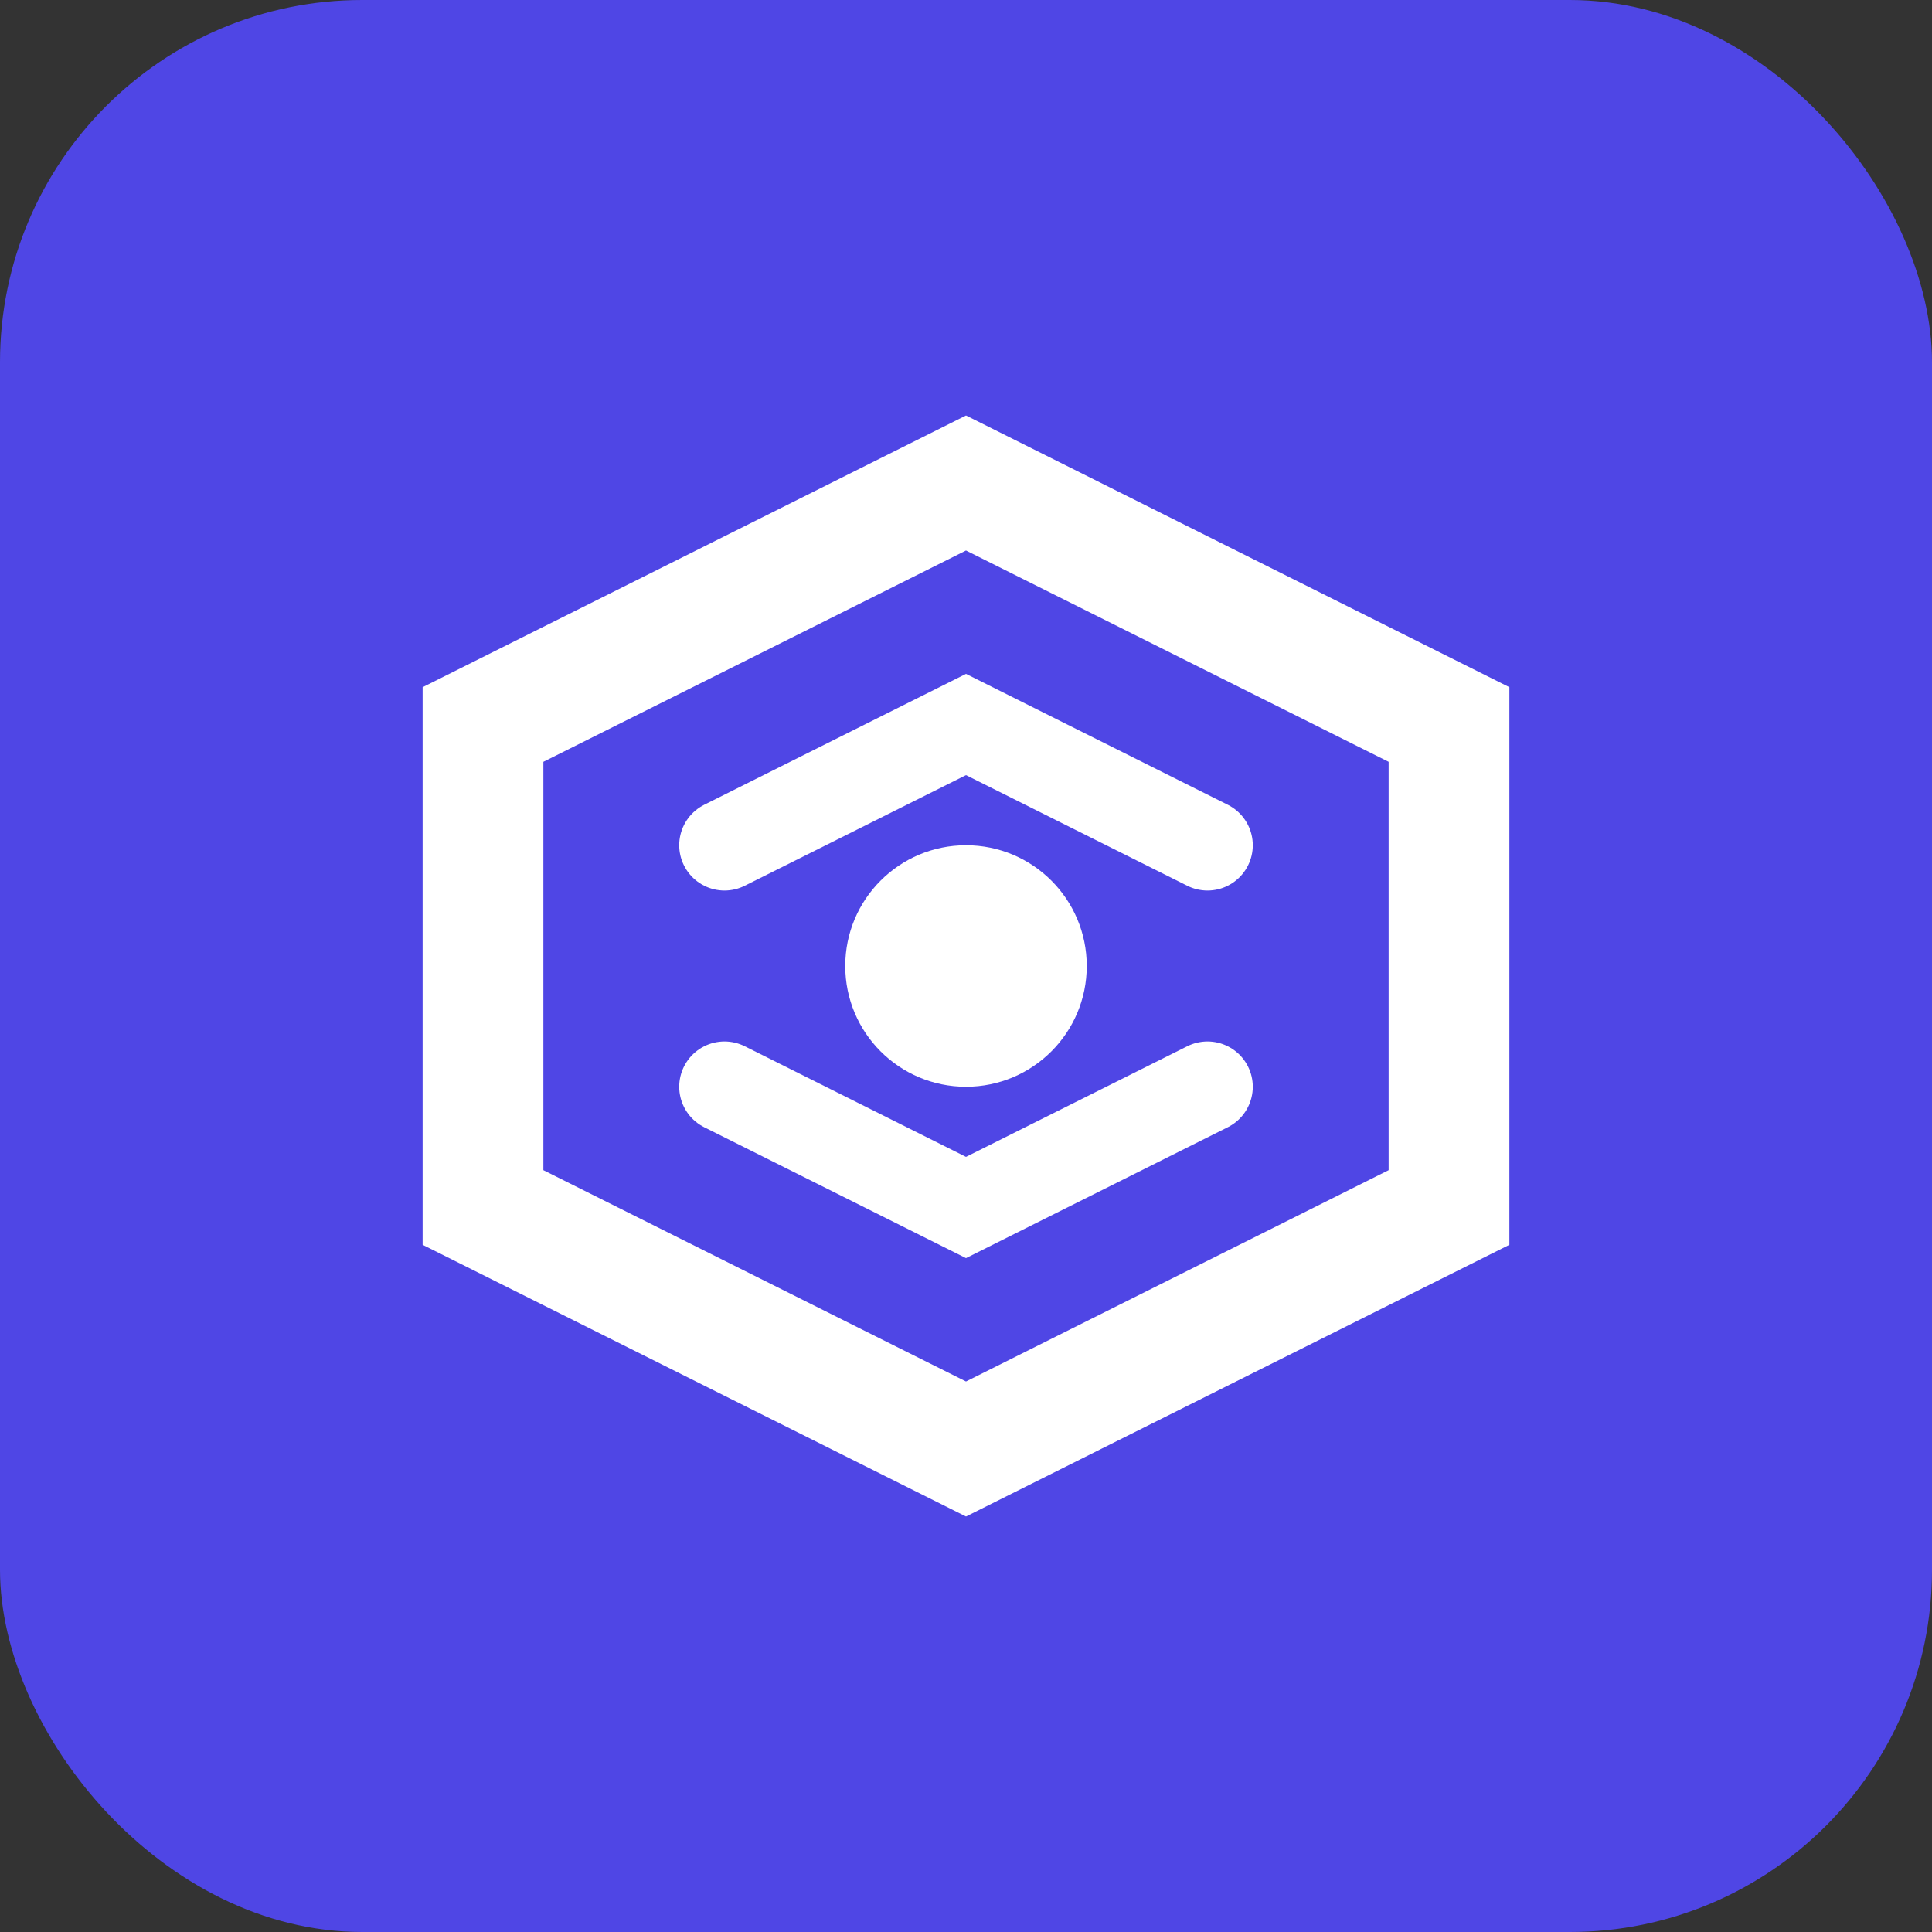
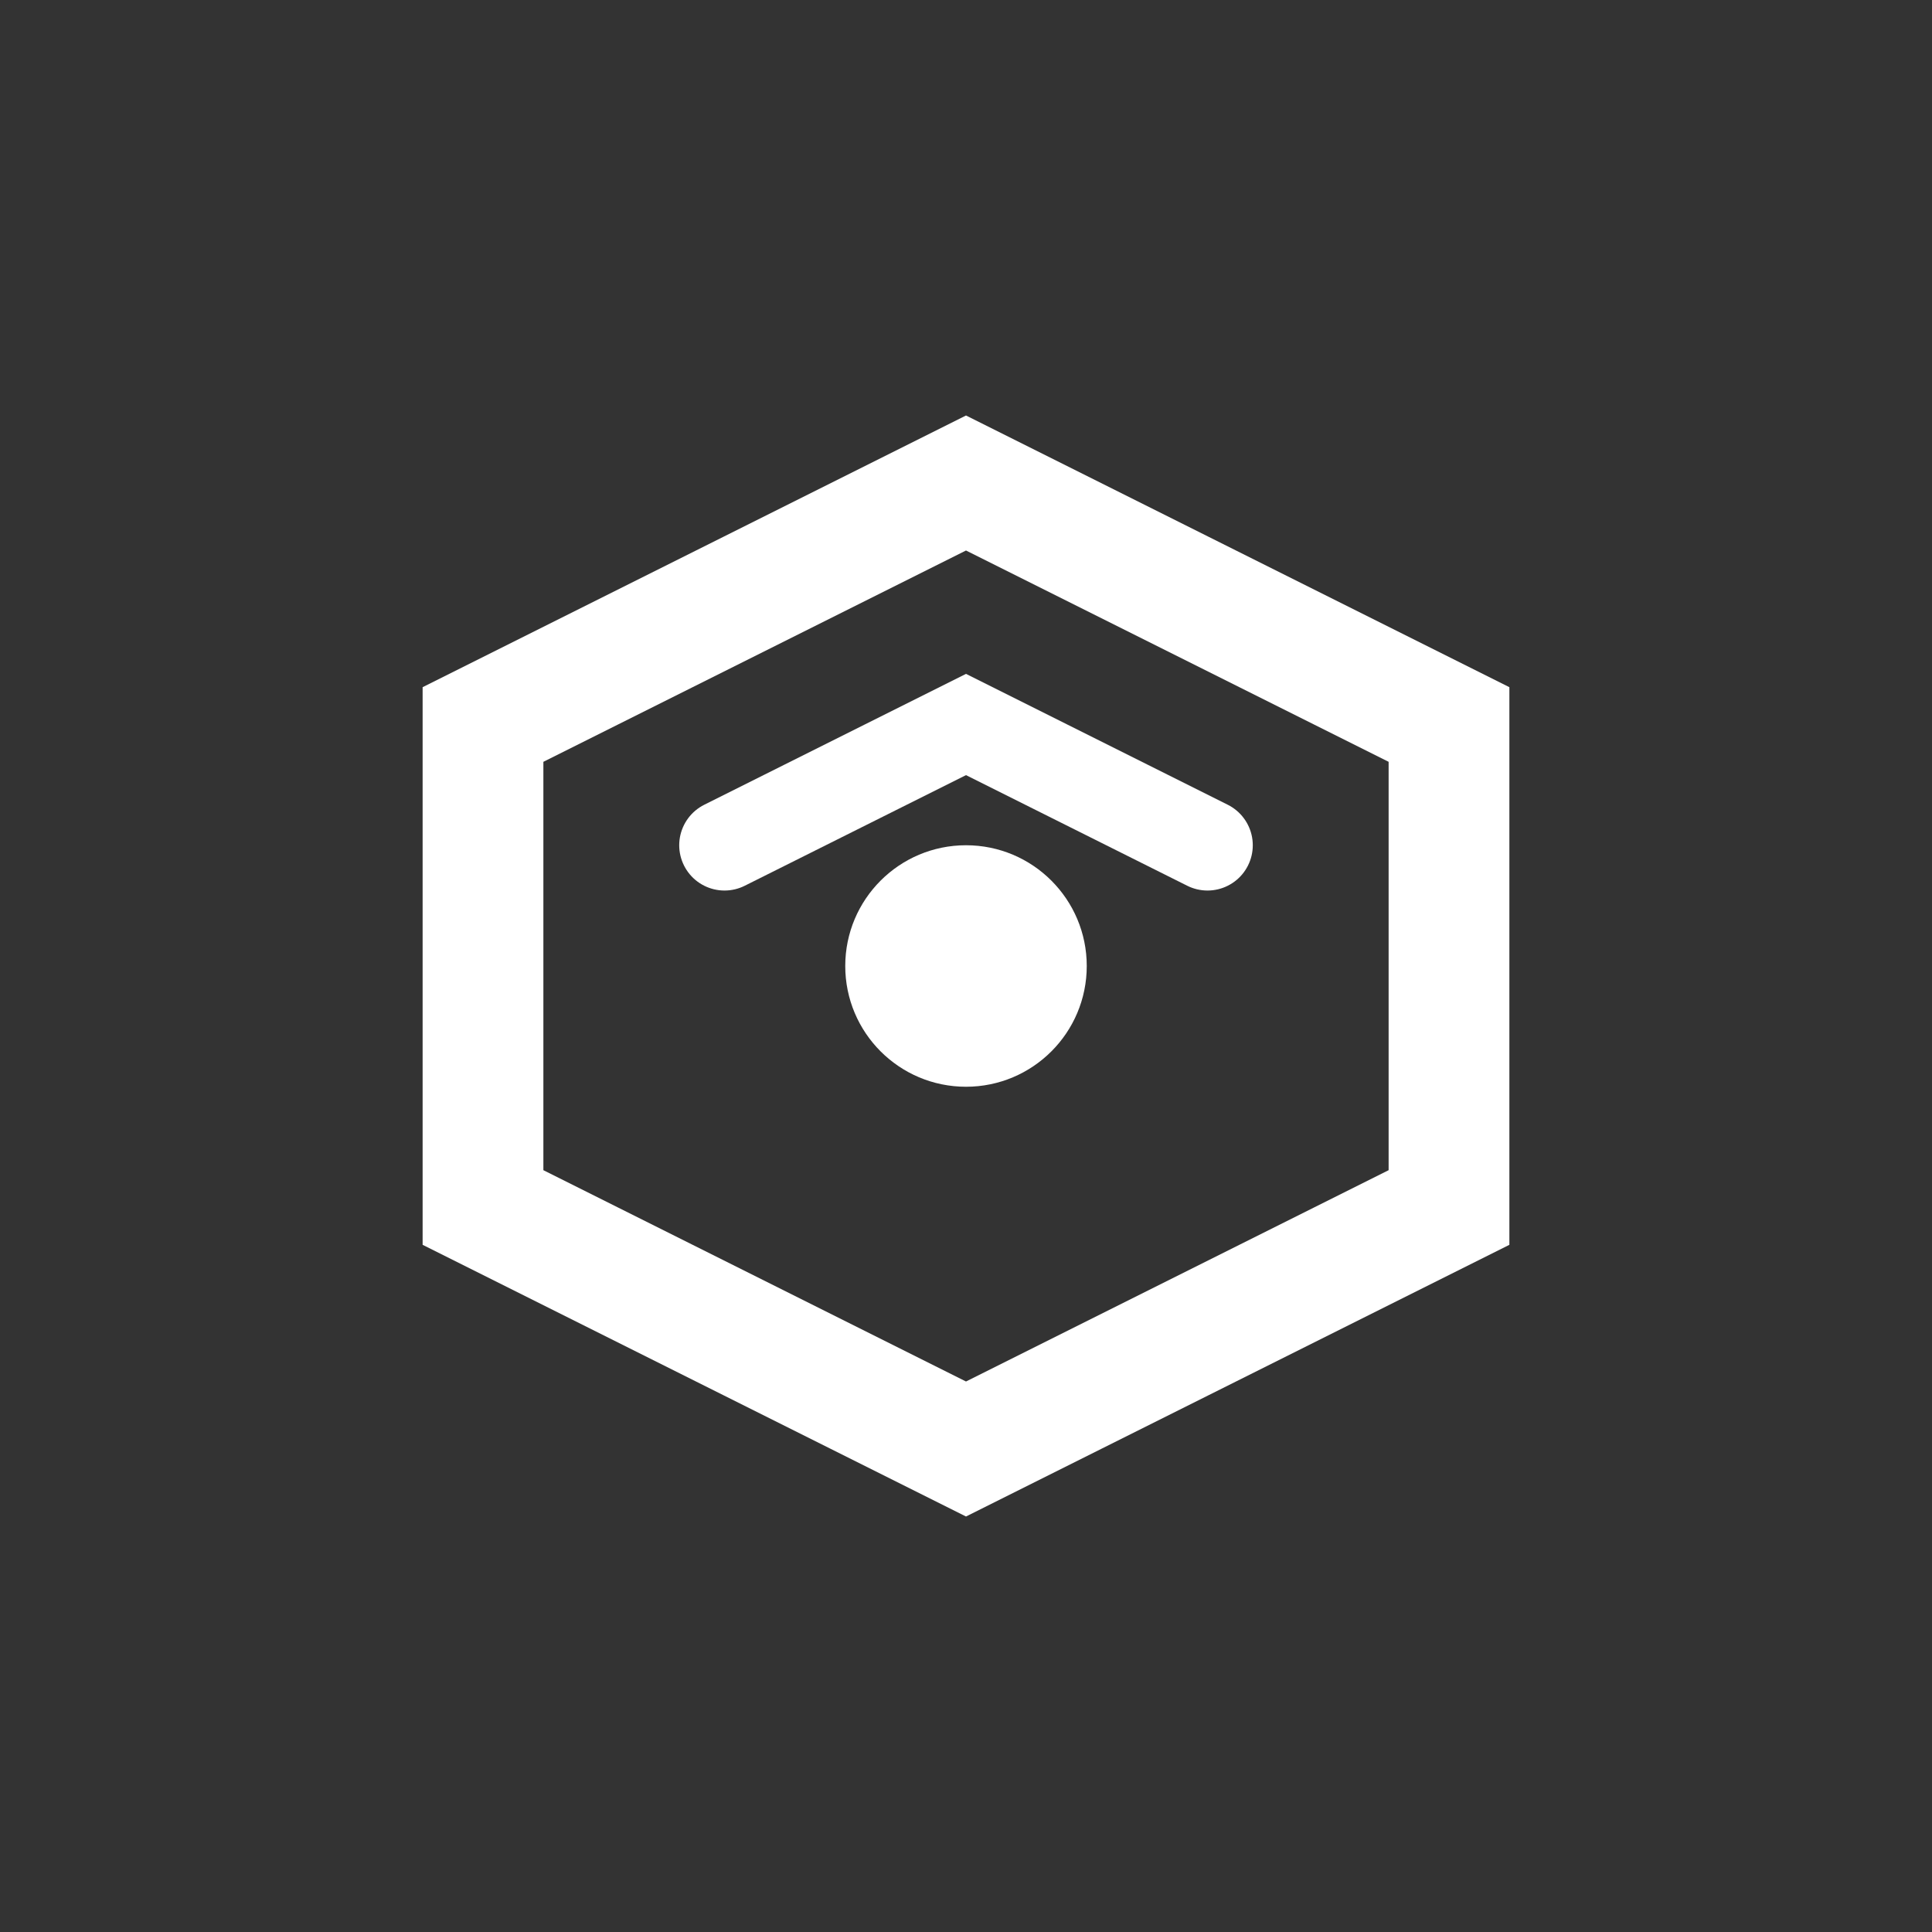
<svg xmlns="http://www.w3.org/2000/svg" width="32" height="32" viewBox="0 0 32 32" fill="none">
  <rect x="0" y="0" width="32" height="32" fill="#333333" stroke="none" />
-   <rect width="32" height="32" rx="6" fill="#4F46E5" />
-   <path d="M8 12L16 8L24 12V20L16 24L8 20V12Z" stroke="white" stroke-width="2" fill="none" />
+   <path d="M8 12L16 8L24 12V20L16 24L8 20Z" stroke="white" stroke-width="2" fill="none" />
  <circle cx="16" cy="16" r="2" fill="white" />
  <path d="M12 14L16 12L20 14" stroke="white" stroke-width="1.5" stroke-linecap="round" />
-   <path d="M12 18L16 20L20 18" stroke="white" stroke-width="1.5" stroke-linecap="round" />
</svg>